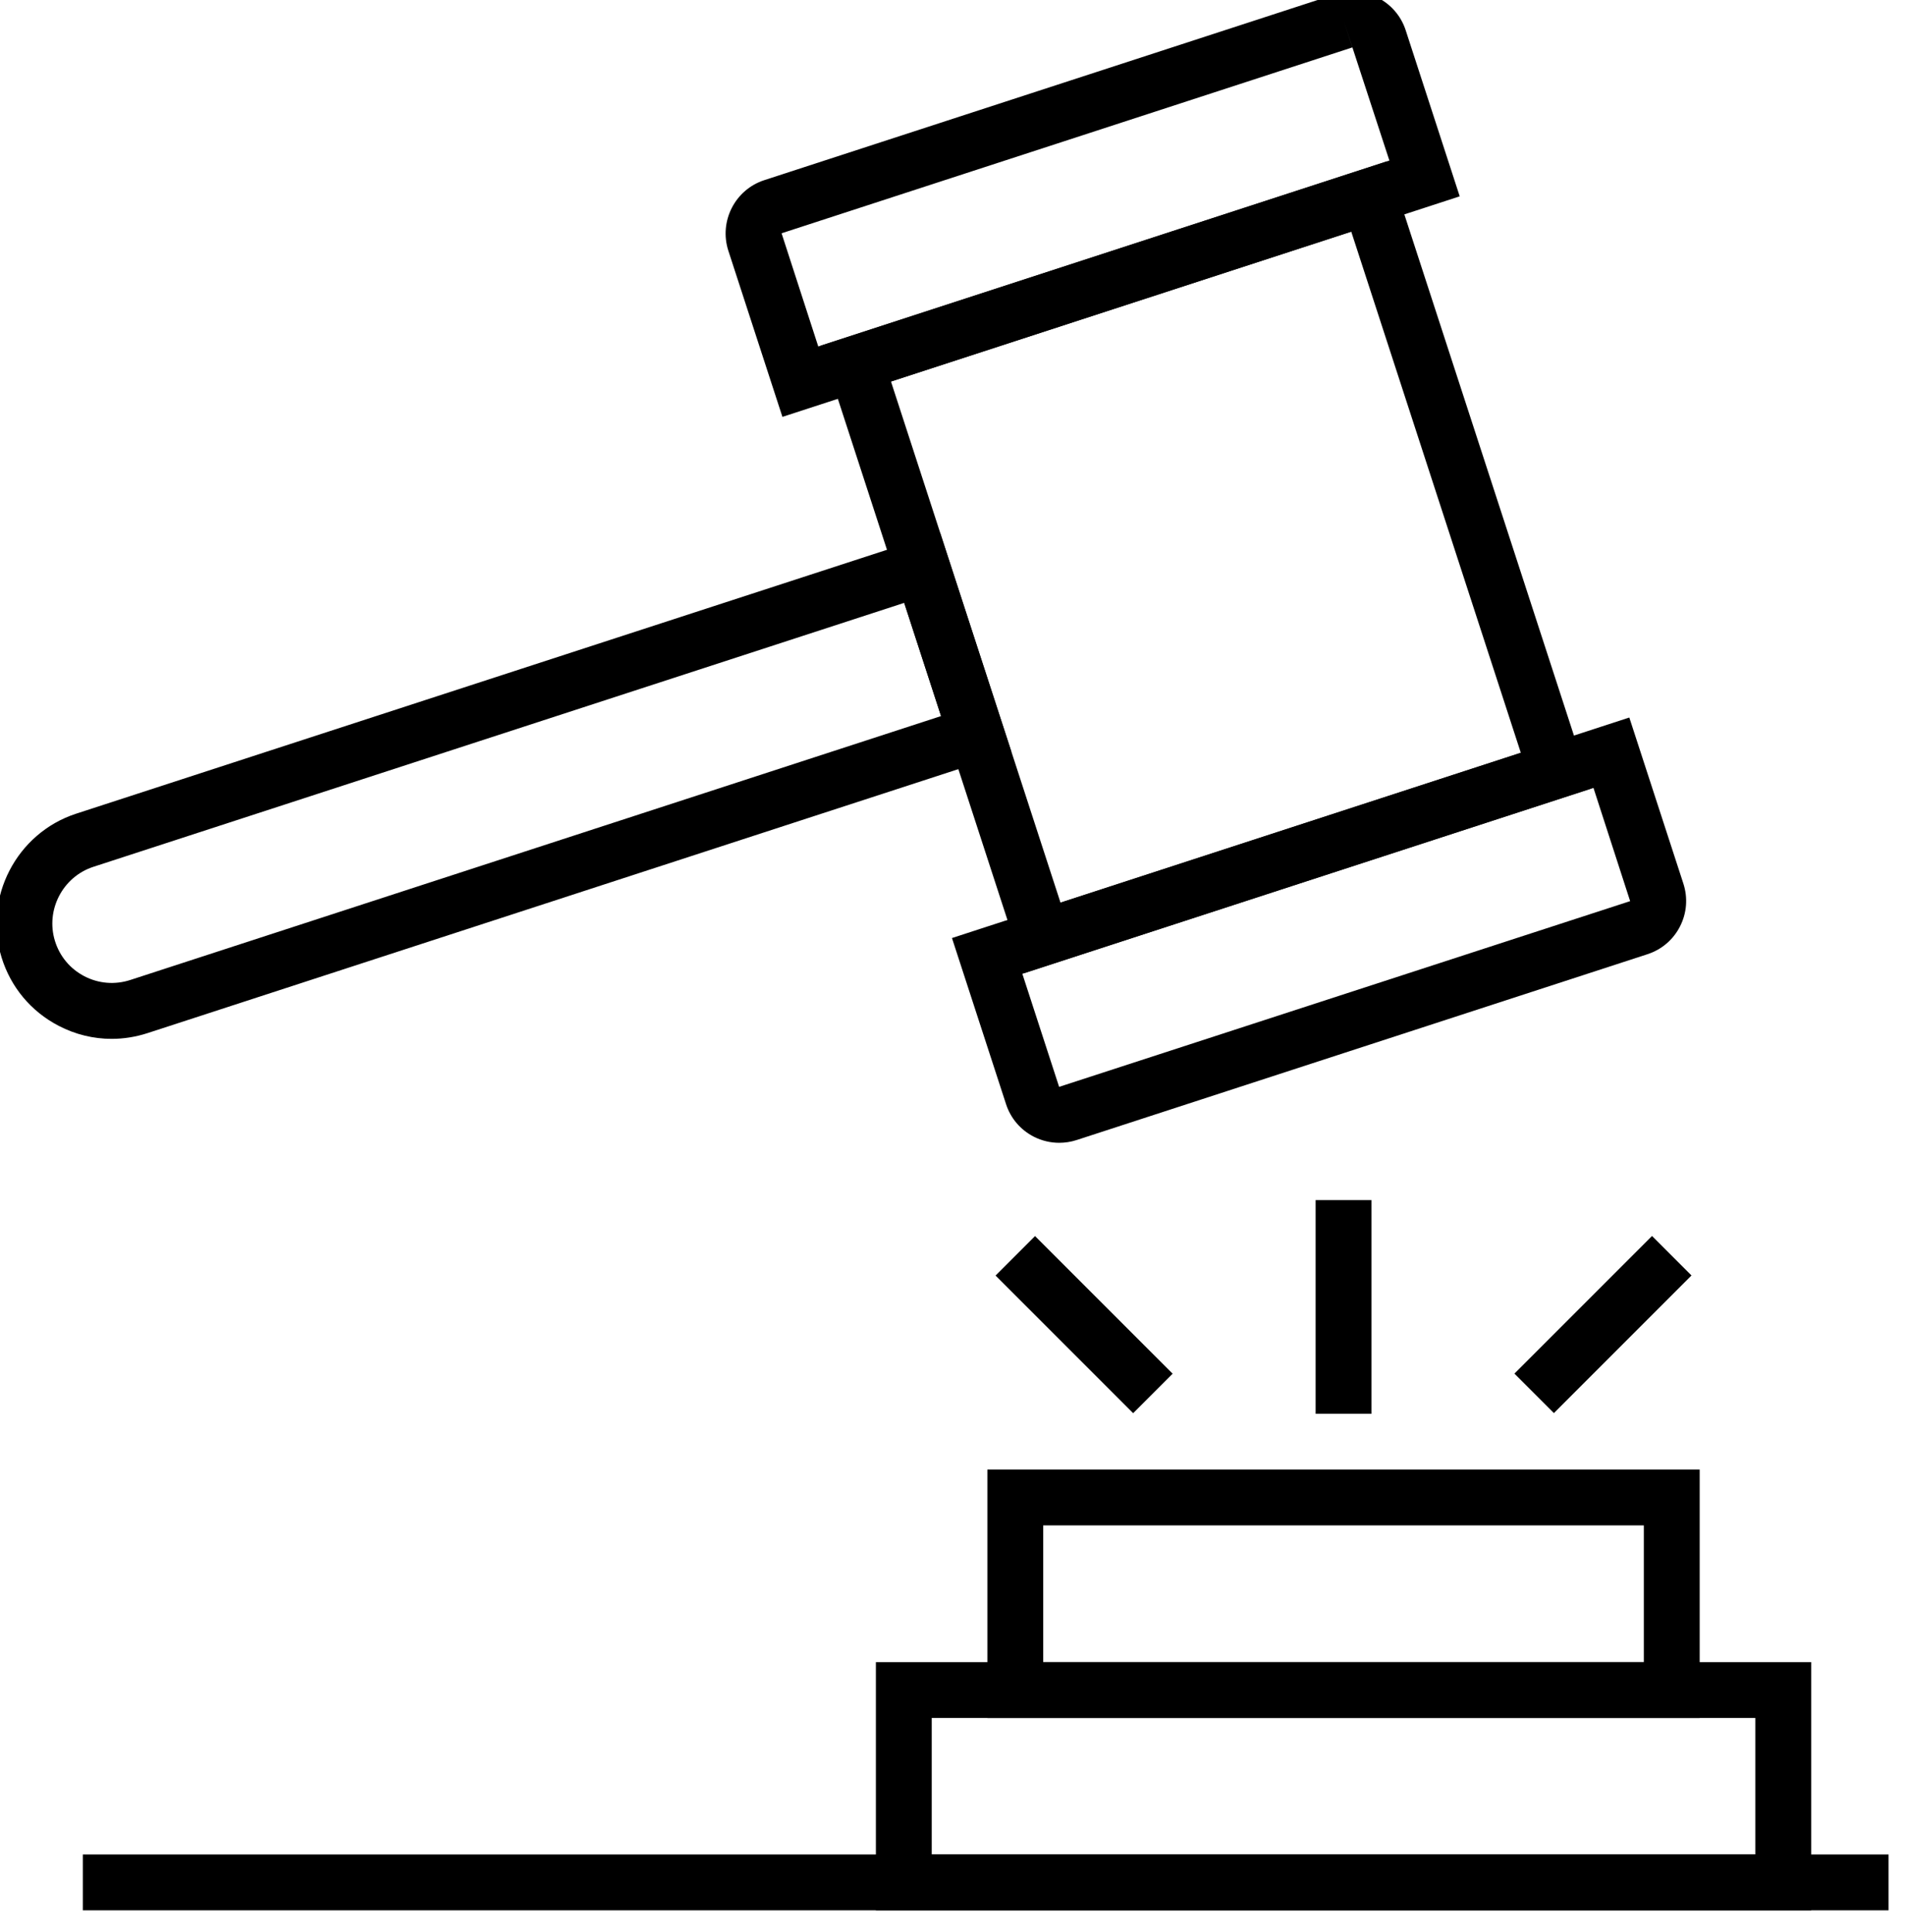
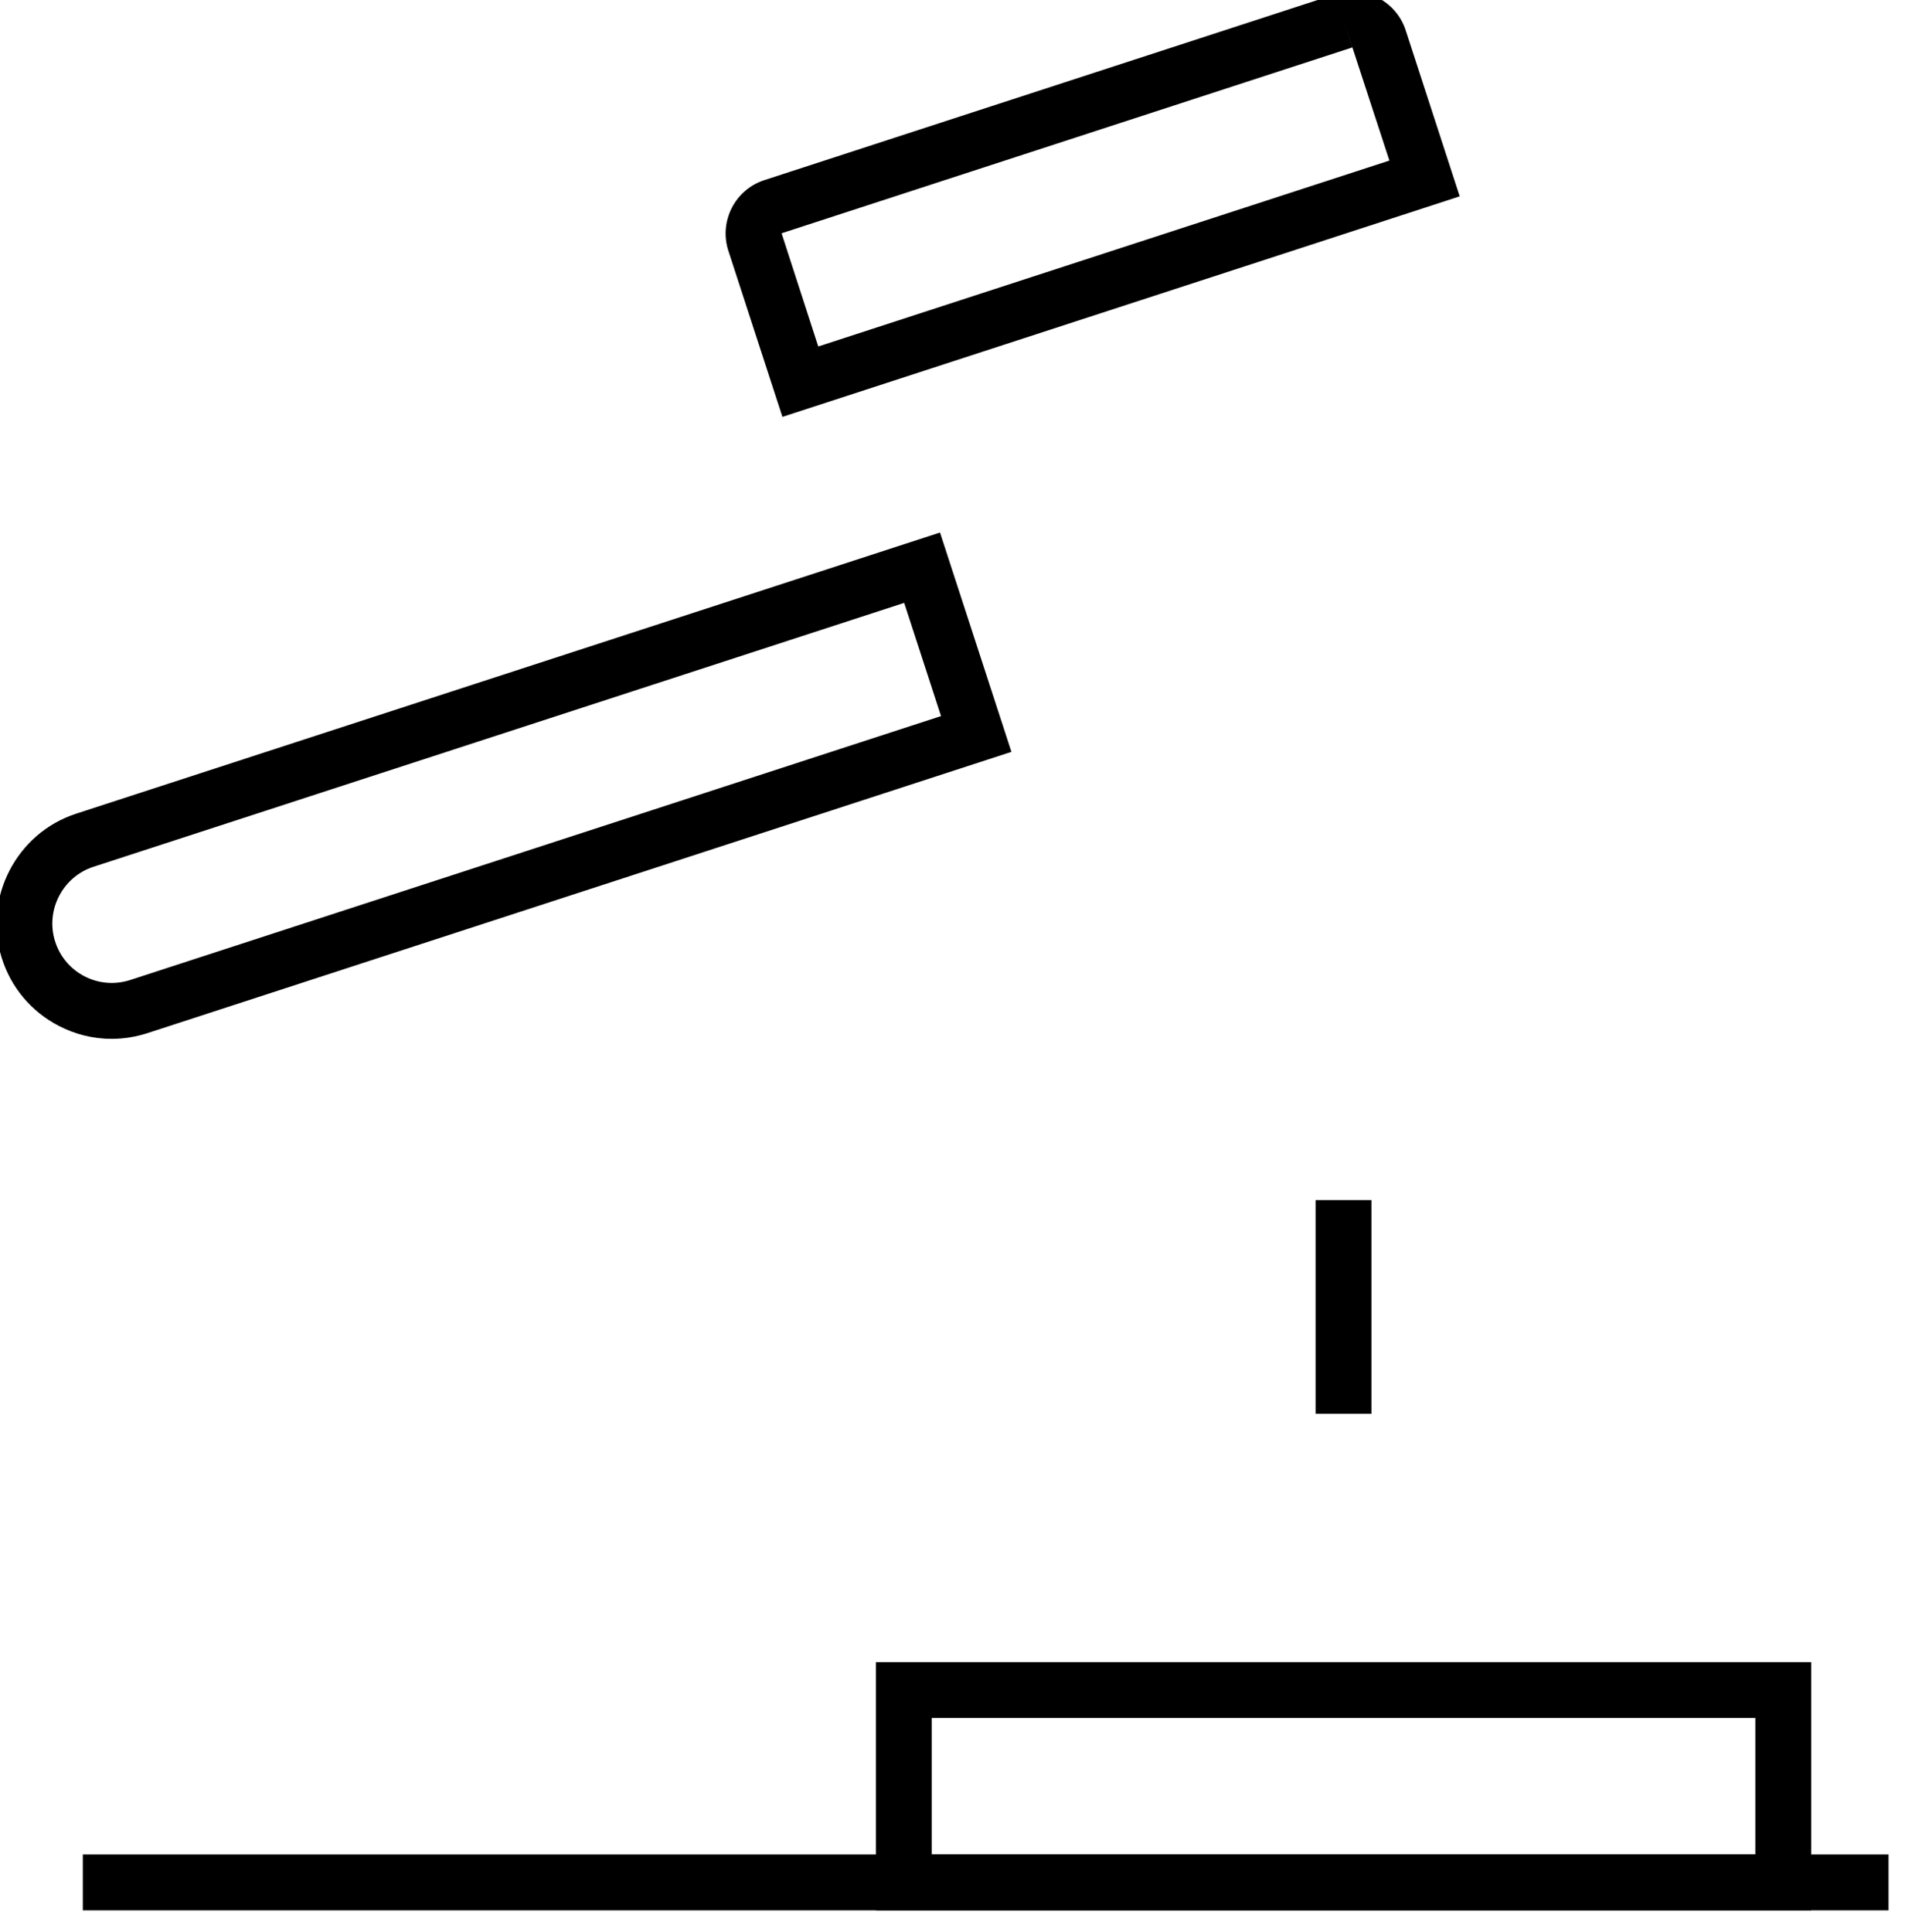
<svg xmlns="http://www.w3.org/2000/svg" width="100%" height="100%" viewBox="0 0 141 143" version="1.1" xml:space="preserve" style="fill-rule:evenodd;clip-rule:evenodd;stroke-linejoin:round;stroke-miterlimit:2;">
  <g transform="matrix(1,0,0,1,-1028.37,-2482.4)">
    <g transform="matrix(1.333,0,0,1.333,0,0)">
      <g transform="matrix(1,0,0,1,777.671,1891.83)">
        <path d="M0,28.109C-1.013,28.109 -2.018,27.867 -2.944,27.385C-4.479,26.586 -5.604,25.239 -6.114,23.586C-7.137,20.262 -5.281,16.687 -1.975,15.609L45.994,0L49.959,12.176L1.989,27.791C1.335,28.003 0.666,28.109 0,28.109M44.005,3.905L-1.016,18.558C-2.721,19.112 -3.678,20.958 -3.15,22.672C-2.888,23.526 -2.307,24.222 -1.515,24.633C-0.724,25.045 0.183,25.115 1.029,24.842L46.05,10.19L44.005,3.905Z" style="fill-rule:nonzero;" />
      </g>
    </g>
    <g transform="matrix(1.333,0,0,1.333,0,0)">
      <g transform="matrix(1,0,0,1,828.366,1871.22)">
-         <path d="M0,45.059L-11.333,10.238L20.122,0L31.456,34.82L0,45.059ZM-7.424,12.225L1.989,41.154L27.548,32.835L18.133,3.905L-7.424,12.225Z" style="fill-rule:nonzero;" />
-       </g>
+         </g>
    </g>
    <g transform="matrix(1.333,0,0,1.333,0,0)">
      <g transform="matrix(1,0,0,1,814.915,1861.42)">
        <path d="M0,23.989L-3.002,14.768C-3.531,13.136 -2.637,11.377 -1.007,10.847L30.687,0.53C32.317,0 34.076,0.896 34.607,2.525L37.607,11.746L0,23.989ZM31.167,2.004L31.646,3.478L-0.047,13.796L1.99,20.081L33.702,9.76L31.167,2.004Z" style="fill-rule:nonzero;" />
      </g>
    </g>
    <g transform="matrix(1.333,0,0,1.333,0,0)">
      <g transform="matrix(1,0,0,1,830.284,1902.1)">
-         <path d="M0,23.61C-0.481,23.61 -0.961,23.498 -1.405,23.274C-2.146,22.896 -2.696,22.254 -2.953,21.461L-5.955,12.242L31.655,0L34.657,9.221C34.913,10.011 34.848,10.853 34.471,11.595C34.094,12.336 33.451,12.884 32.659,13.141L0.969,23.456C0.651,23.559 0.326,23.61 0,23.61M-2.047,14.228L-0.005,20.504L31.701,10.193L29.665,3.908L-2.047,14.228Z" style="fill-rule:nonzero;" />
-       </g>
+         </g>
    </g>
    <g transform="matrix(1.333,0,0,1.333,0,0)">
      <g transform="matrix(1,0,0,1,0,-1498.51)">
-         <path d="M865.846,3456.15L826.295,3456.15L826.295,3442.36L865.846,3442.36L865.846,3456.15ZM829.395,3453.05L862.746,3453.05L862.746,3445.46L829.395,3445.46L829.395,3453.05Z" style="fill-rule:nonzero;" />
-       </g>
+         </g>
    </g>
    <g transform="matrix(1.333,0,0,1.333,0,0)">
      <g transform="matrix(1,0,0,1,0,-1477.14)">
        <path d="M872.037,3445.46L820.105,3445.46L820.105,3431.68L872.037,3431.68L872.037,3445.46ZM823.204,3442.36L868.936,3442.36L868.936,3434.78L823.204,3434.78L823.204,3442.36Z" style="fill-rule:nonzero;" />
      </g>
    </g>
    <g transform="matrix(1.333,0,0,1.333,0,0)">
      <g transform="matrix(-1,0,0,1,1652.4,-1466.46)">
        <rect x="776.067" y="3431.68" width="100.264" height="3.1" />
      </g>
    </g>
    <g transform="matrix(1.333,0,0,1.333,0,0)">
      <g transform="matrix(-1,0,0,1,1692.14,-1530.35)">
        <rect x="844.52" y="3459.24" width="3.1" height="11.864" />
      </g>
    </g>
    <g transform="matrix(1.333,0,0,1.333,0,0)">
      <g transform="matrix(-0.707,-0.707,-0.707,0.707,833.215,1930.4)">
-         <rect x="-8.129" y="3.367" width="10.807" height="3.1" />
-       </g>
+         </g>
    </g>
    <g transform="matrix(1.333,0,0,1.333,0,0)">
      <g transform="matrix(-0.707,-0.707,-0.707,0.707,865.878,1934.25)">
-         <rect x="1.176" y="-0.487" width="3.099" height="10.807" />
-       </g>
+         </g>
    </g>
  </g>
</svg>